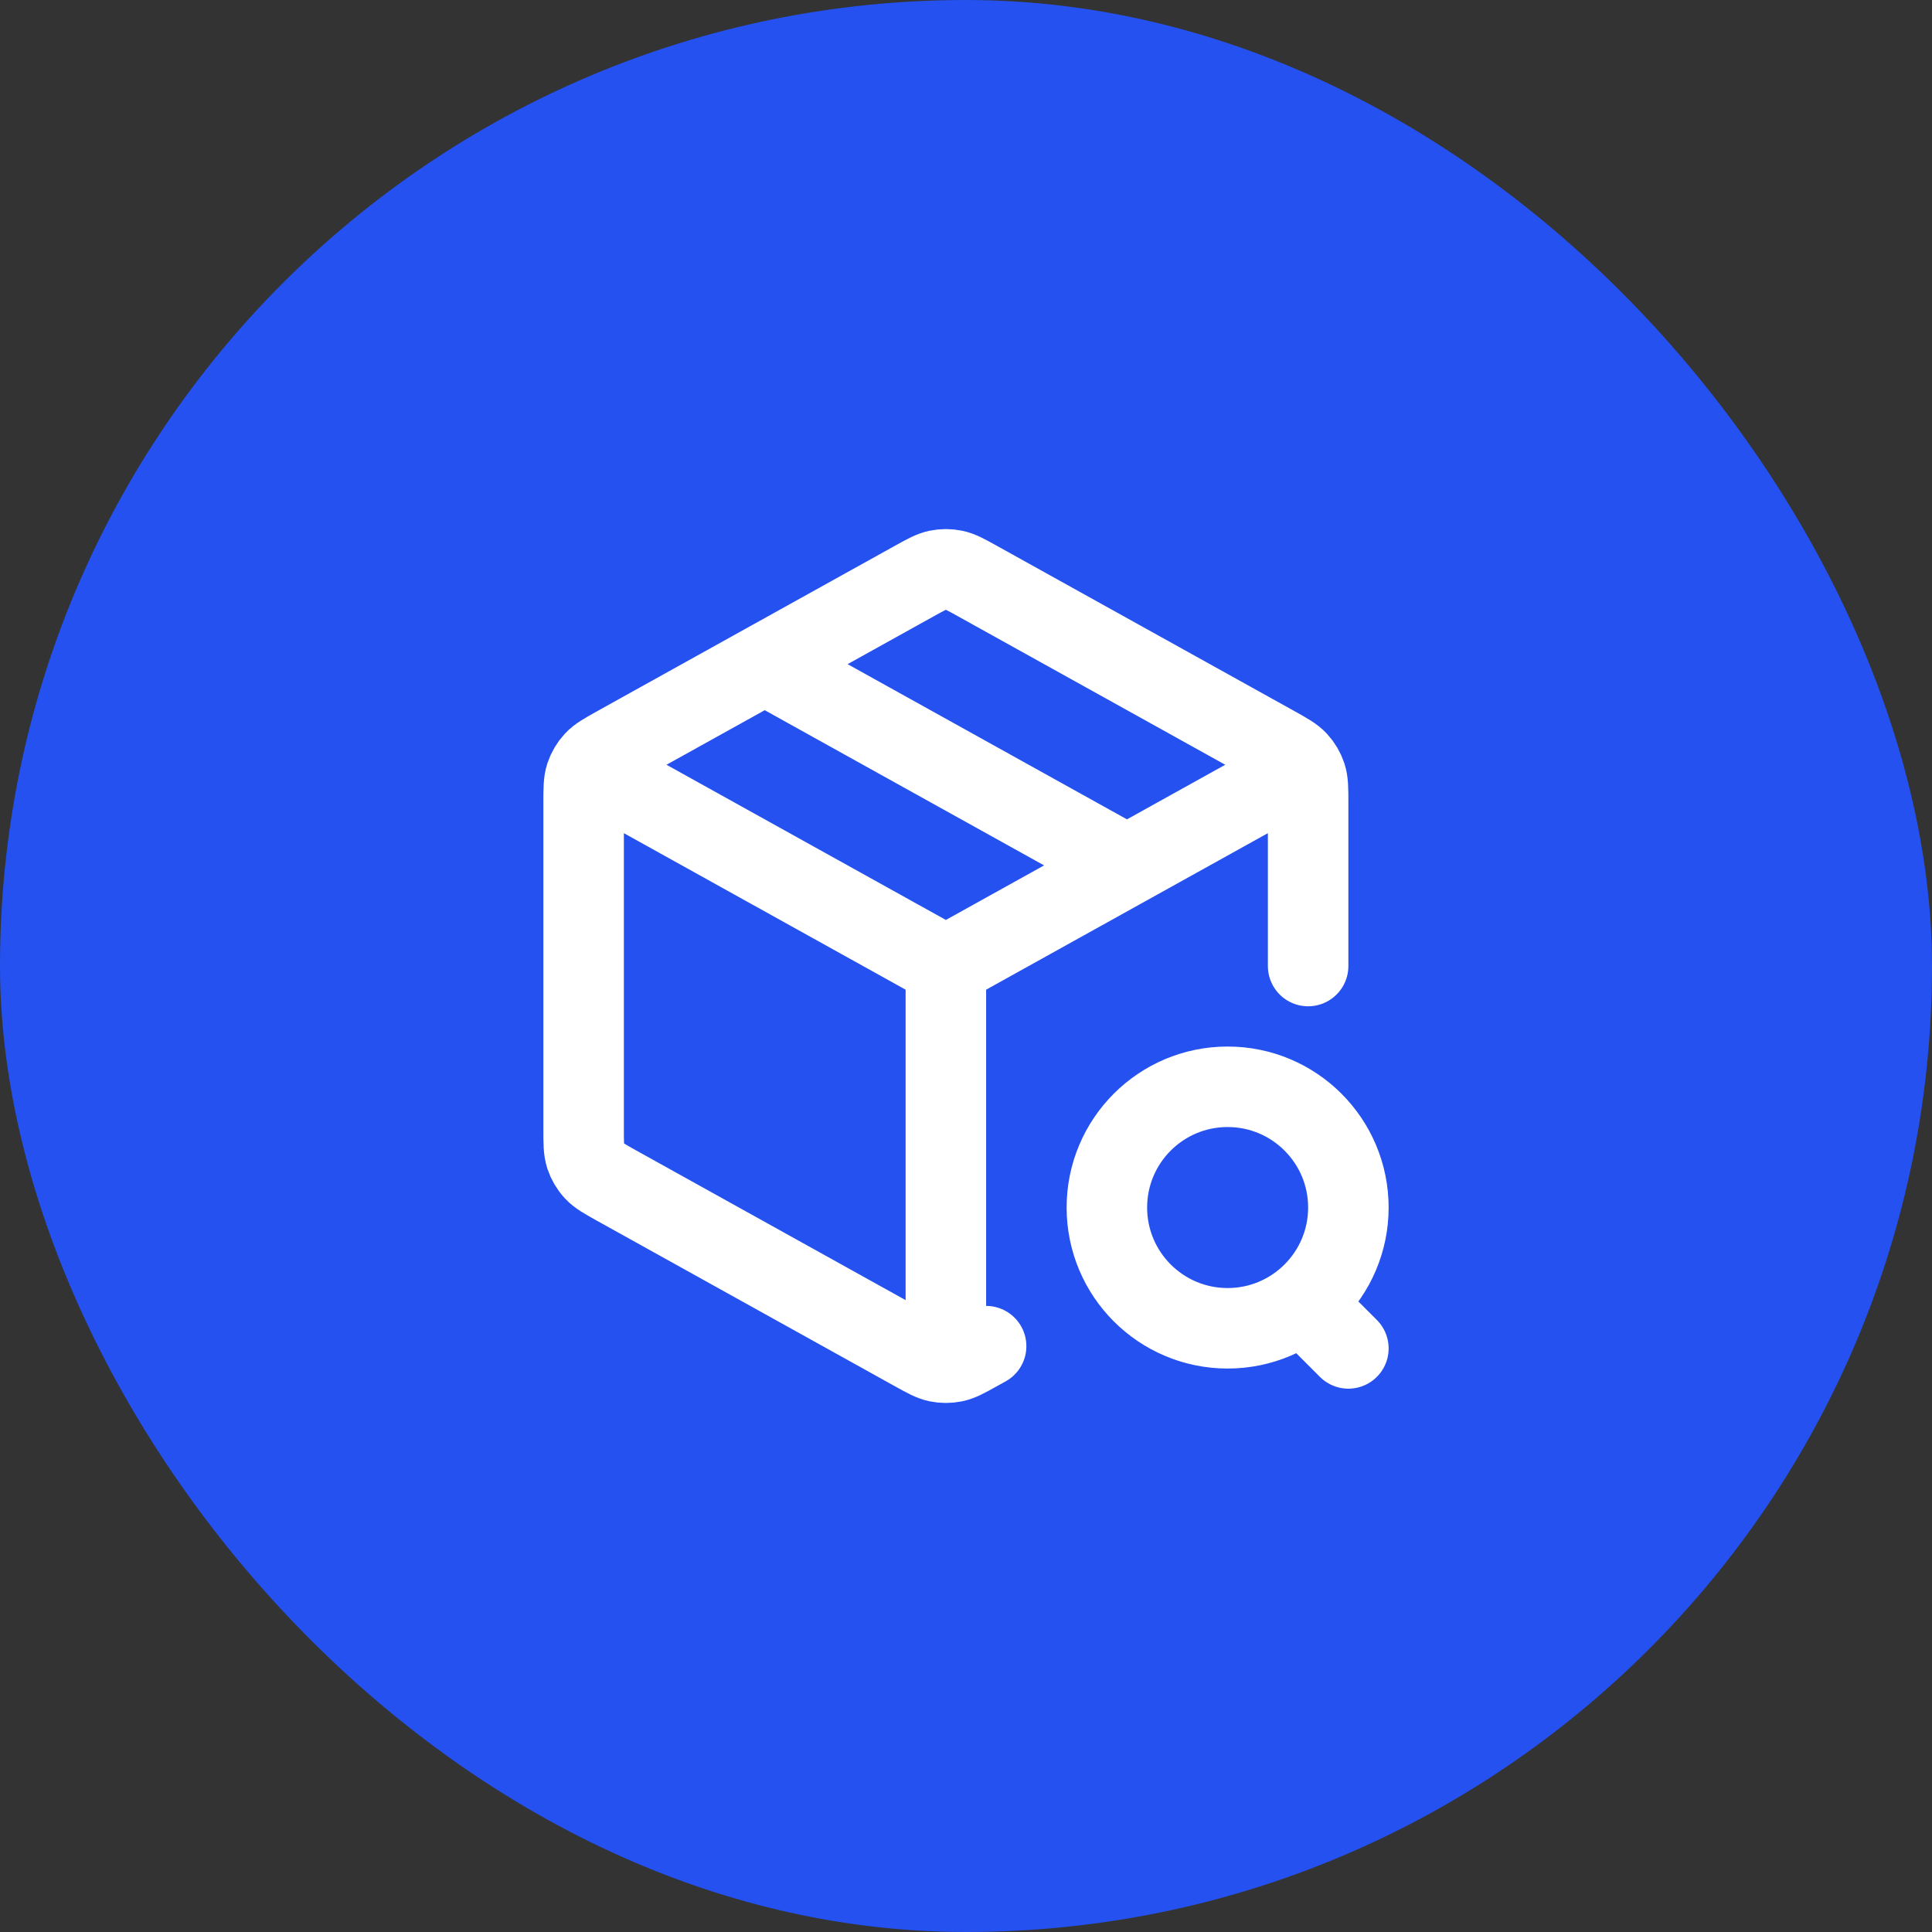
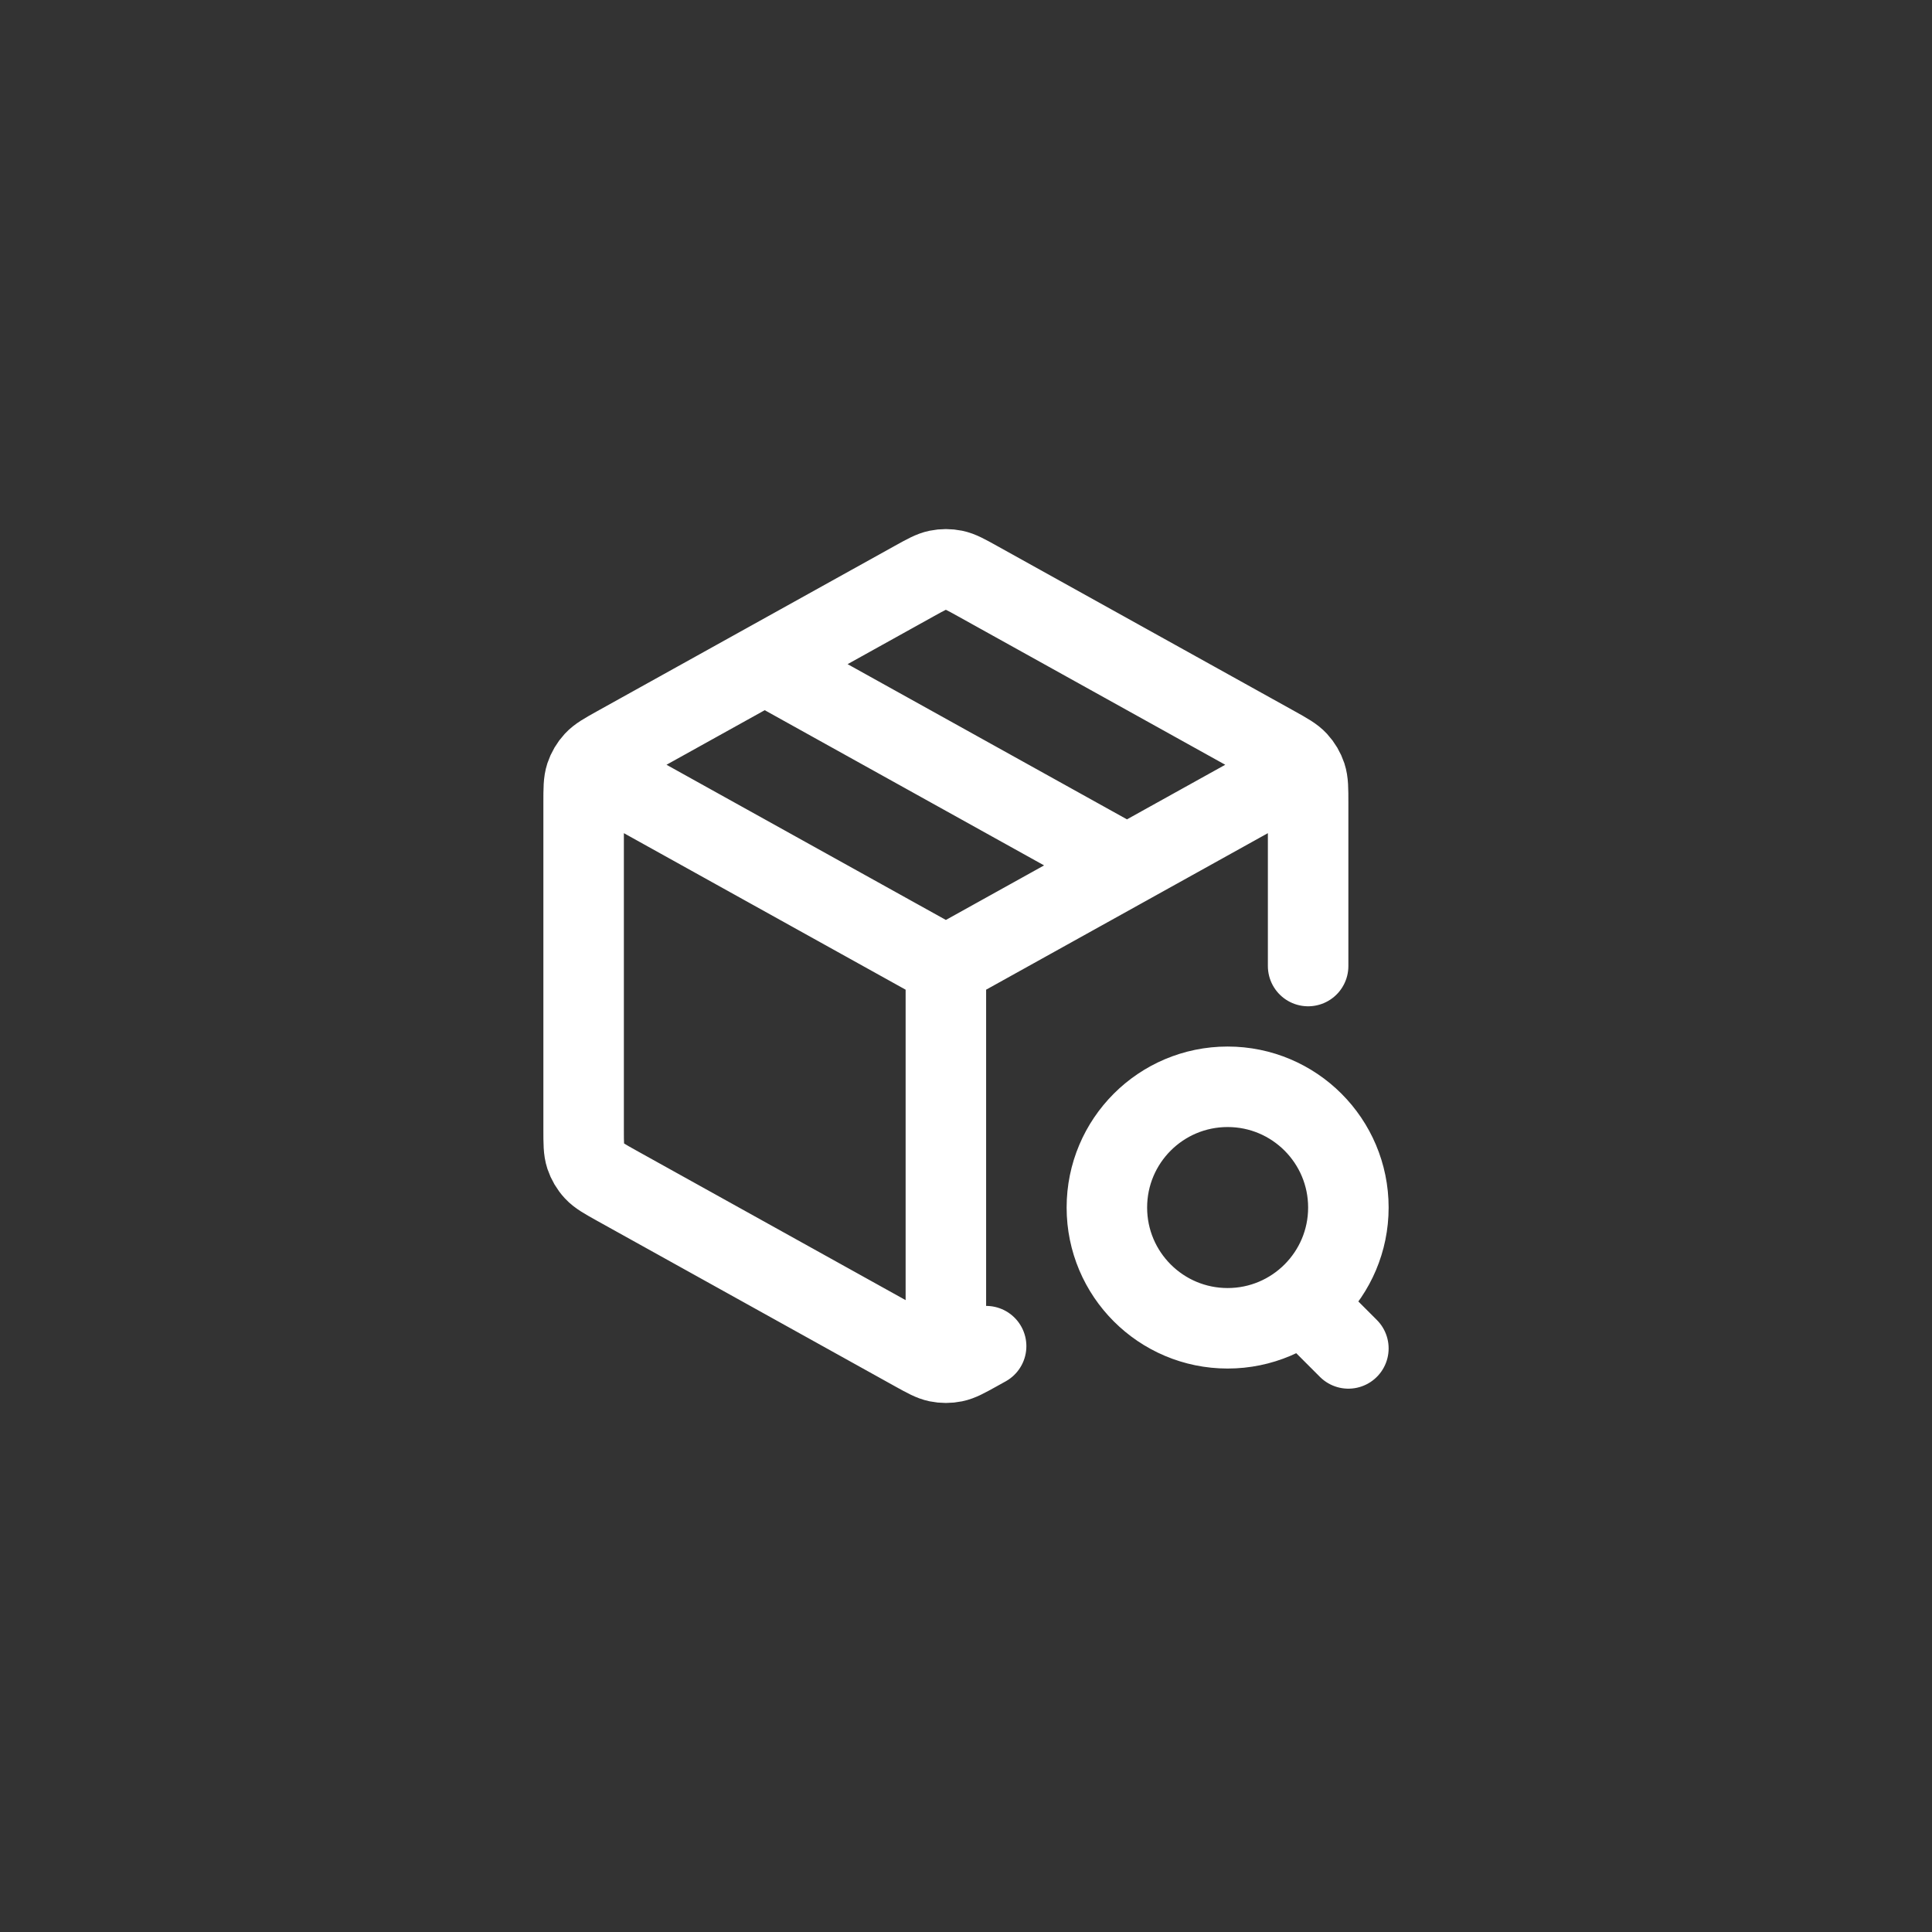
<svg xmlns="http://www.w3.org/2000/svg" width="48" height="48" viewBox="0 0 48 48" fill="none">
  <rect x="0" y="0" width="48" height="48" fill="#333333" stroke="none" />
-   <rect width="48" height="48" rx="24" fill="#2451F0" />
  <path d="M32 19.278L23.5 24M23.5 24L15 19.278M23.5 24L23.5 33.501M32.5 24.001V19.942C32.5 19.599 32.5 19.428 32.45 19.275C32.405 19.14 32.332 19.016 32.235 18.911C32.126 18.793 31.977 18.71 31.677 18.543L24.277 14.432C23.993 14.275 23.852 14.196 23.701 14.165C23.569 14.138 23.431 14.138 23.299 14.165C23.148 14.196 23.007 14.275 22.723 14.432L15.323 18.543C15.023 18.71 14.874 18.793 14.765 18.911C14.668 19.016 14.595 19.14 14.55 19.275C14.5 19.428 14.5 19.599 14.5 19.942V28.059C14.5 28.402 14.5 28.573 14.55 28.726C14.595 28.861 14.668 28.985 14.765 29.09C14.874 29.208 15.024 29.291 15.323 29.458L22.723 33.569C23.007 33.726 23.148 33.805 23.299 33.836C23.431 33.863 23.569 33.863 23.701 33.836C23.852 33.805 23.993 33.726 24.277 33.569L24.5 33.445M19 16.501L28 21.501M33.5 33.501L32.5 32.501M33.5 30.001C33.5 31.657 32.157 33.001 30.5 33.001C28.843 33.001 27.5 31.657 27.5 30.001C27.5 28.344 28.843 27.001 30.5 27.001C32.157 27.001 33.5 28.344 33.5 30.001Z" stroke="white" stroke-width="2" stroke-linecap="round" stroke-linejoin="round" />
</svg>